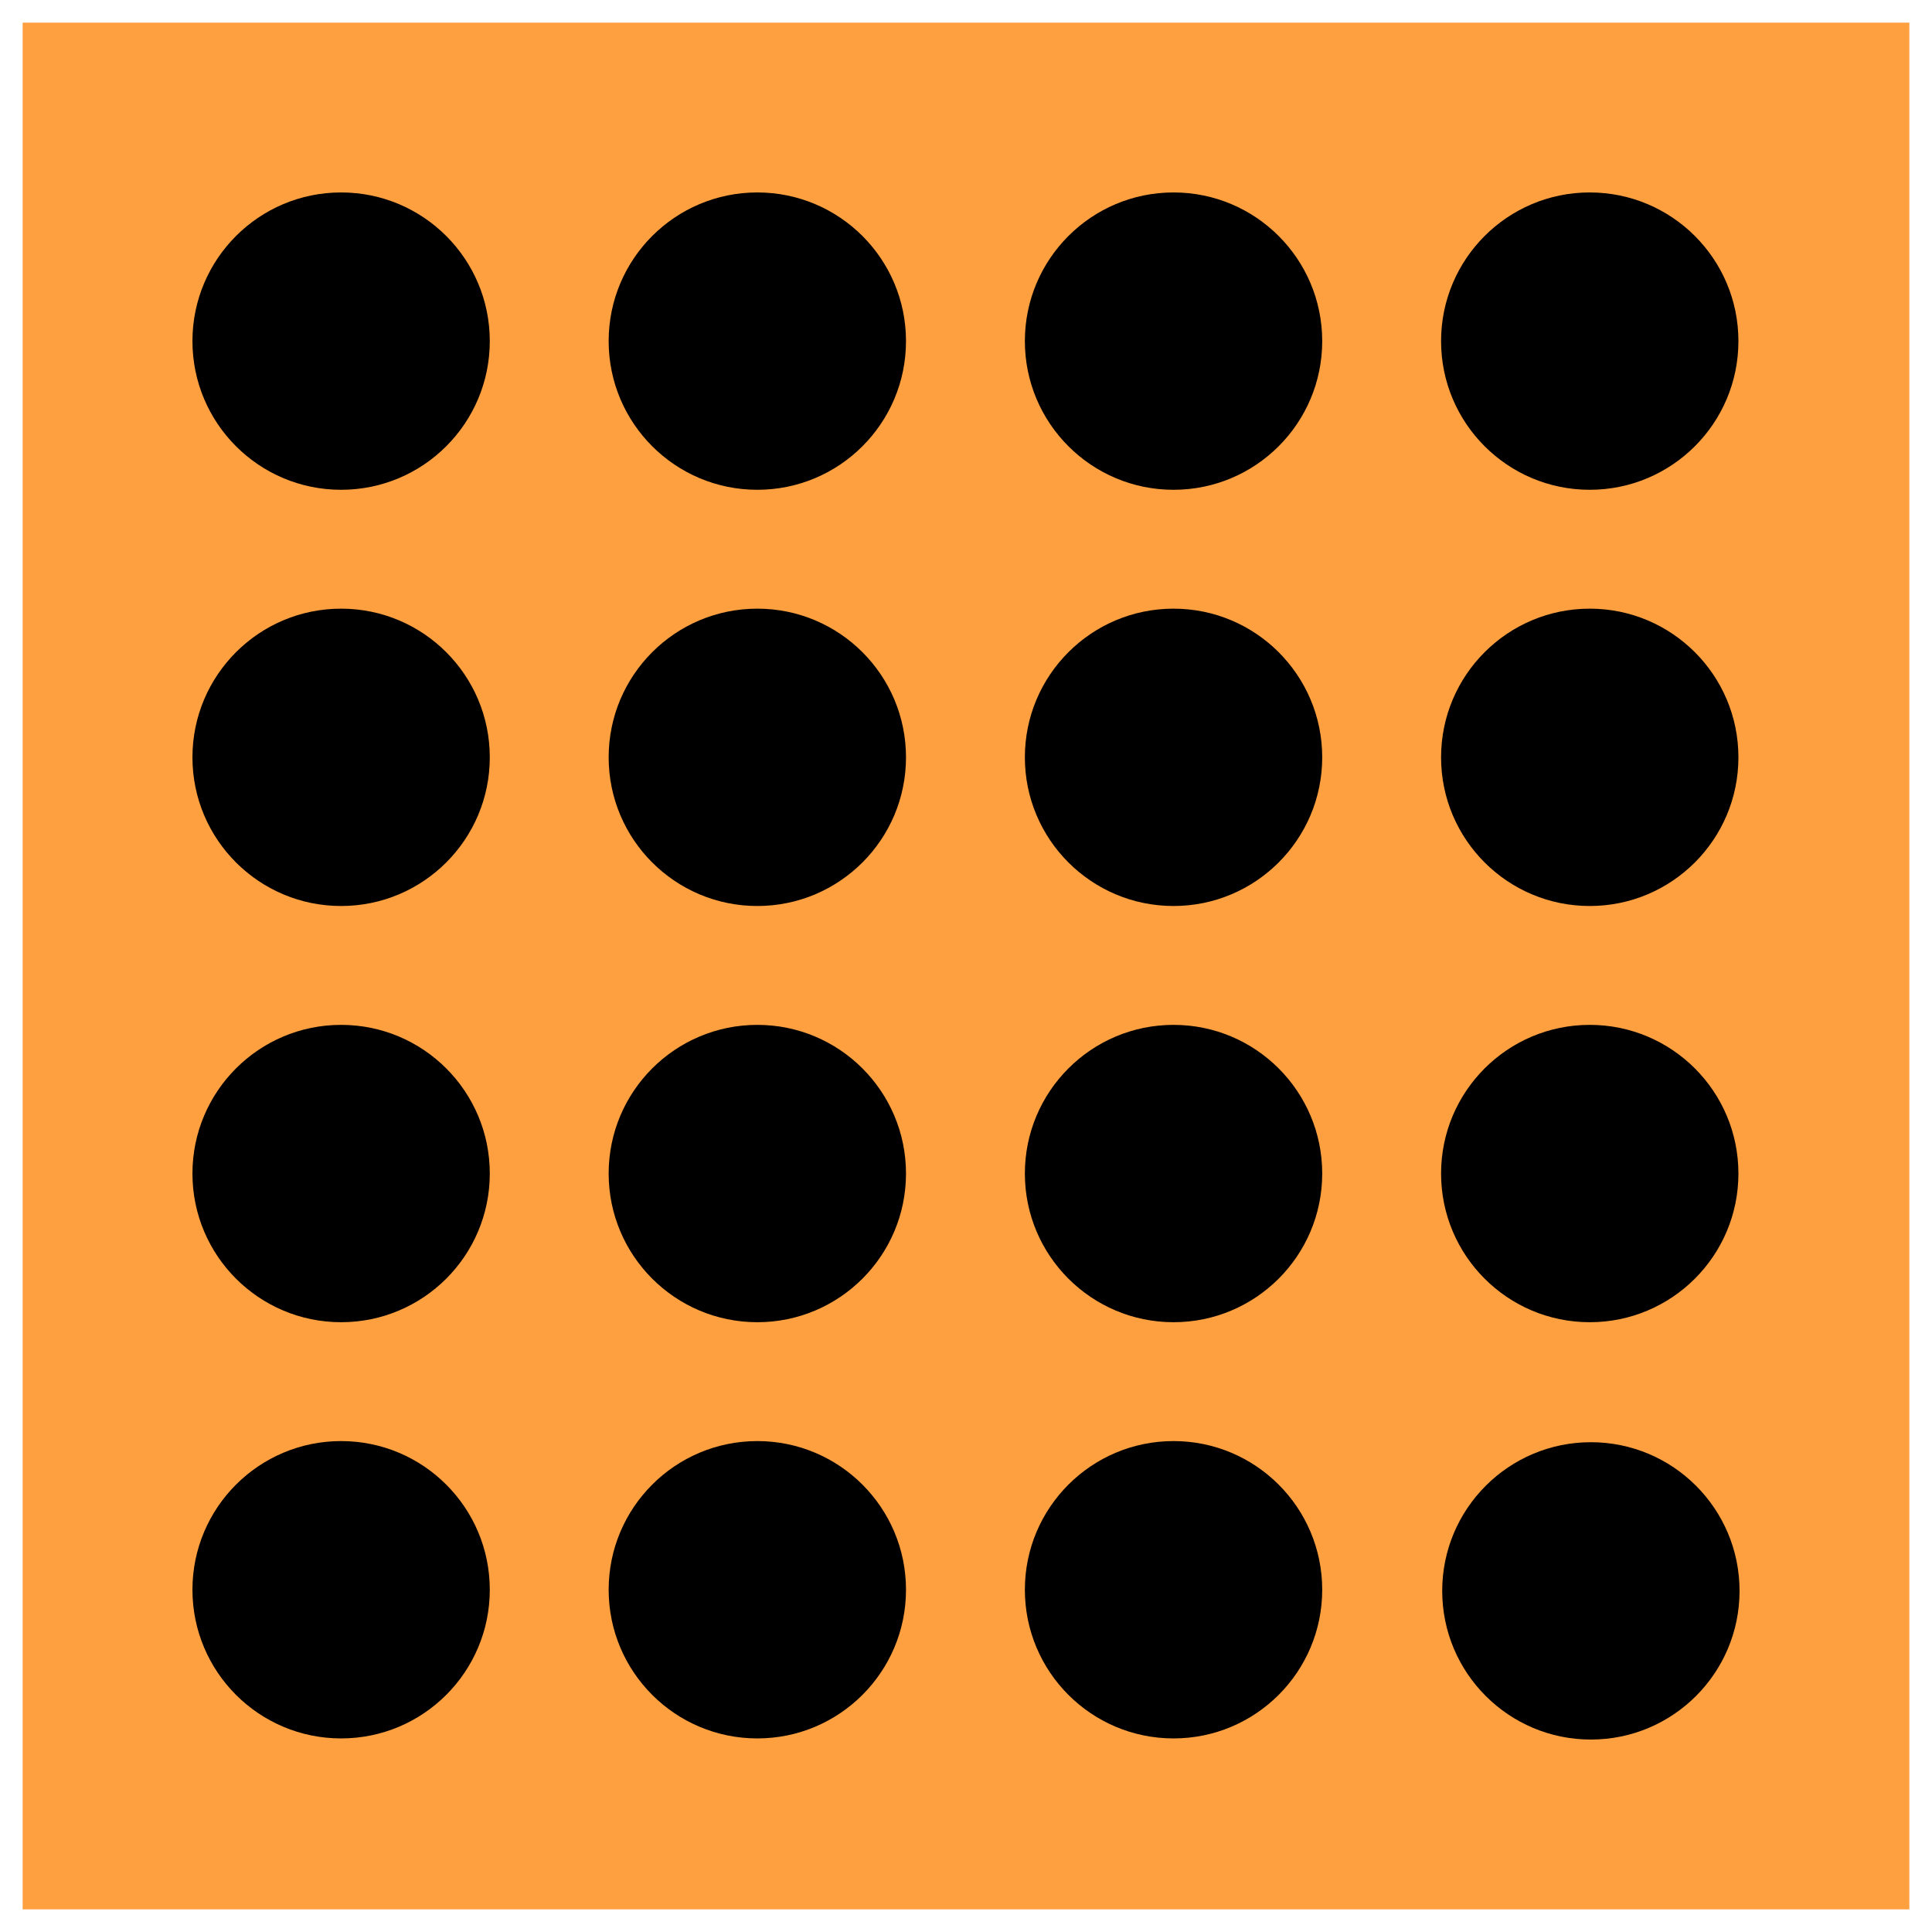
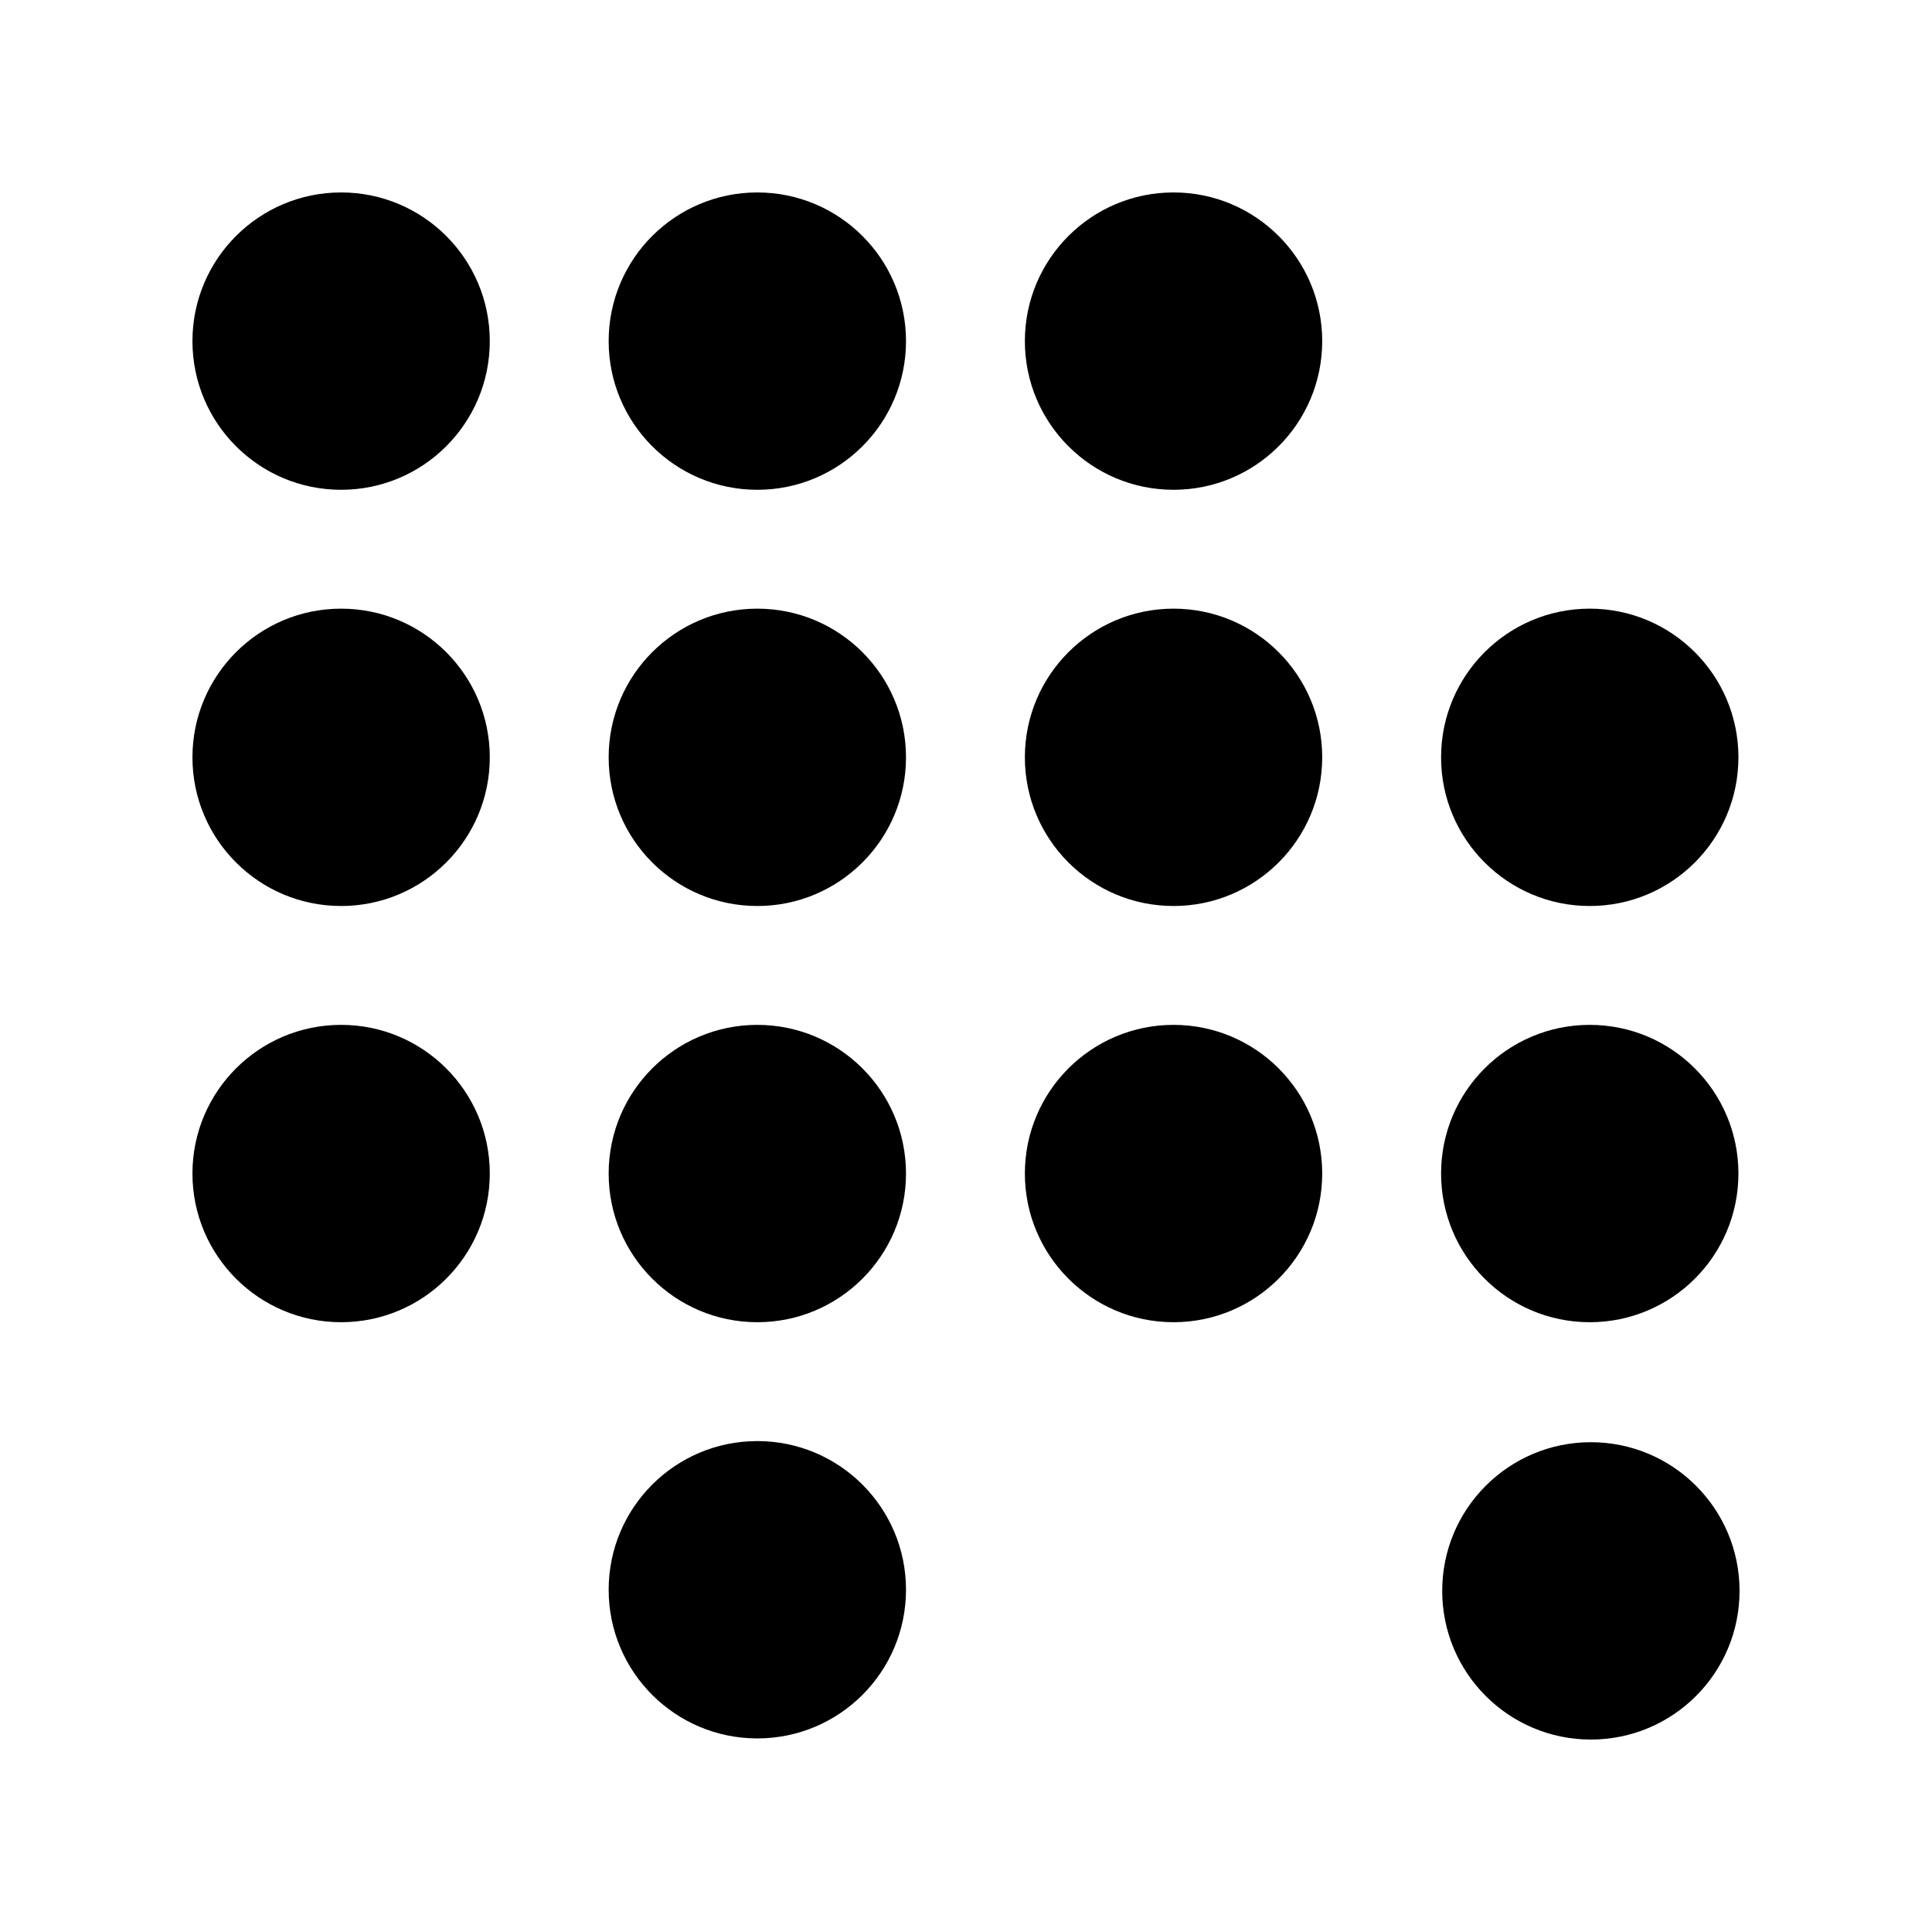
<svg xmlns="http://www.w3.org/2000/svg" x="0px" y="0px" width="500px" height="500px" viewBox="0 0 512 512">
  <g id="rw-hiroshima-rapid-transit-o.svg">
-     <path fill="#FFA040" d="M6,6h500v500H6V6z" />
+     <path fill="#FFA040" d="M6,6v500H6V6z" />
    <circle cx="90.4" cy="90.4" r="39.4" />
    <circle cx="200.7" cy="90.4" r="39.4" />
    <circle cx="200.7" cy="200.7" r="39.4" />
    <circle cx="311" cy="90.4" r="39.4" />
-     <circle cx="421.3" cy="90.4" r="39.4" />
    <circle cx="90.4" cy="200.7" r="39.4" />
    <circle cx="311" cy="200.7" r="39.4" />
    <circle cx="421.3" cy="200.7" r="39.4" />
    <circle cx="90.4" cy="311" r="39.4" />
    <circle cx="200.7" cy="311" r="39.4" />
    <circle cx="311" cy="311" r="39.4" />
    <circle cx="421.3" cy="311" r="39.4" />
-     <circle cx="90.4" cy="421.3" r="39.4" />
    <circle cx="200.7" cy="421.3" r="39.4" />
-     <circle cx="311" cy="421.3" r="39.4" />
    <circle cx="421.6" cy="421.6" r="39.4" />
  </g>
</svg>